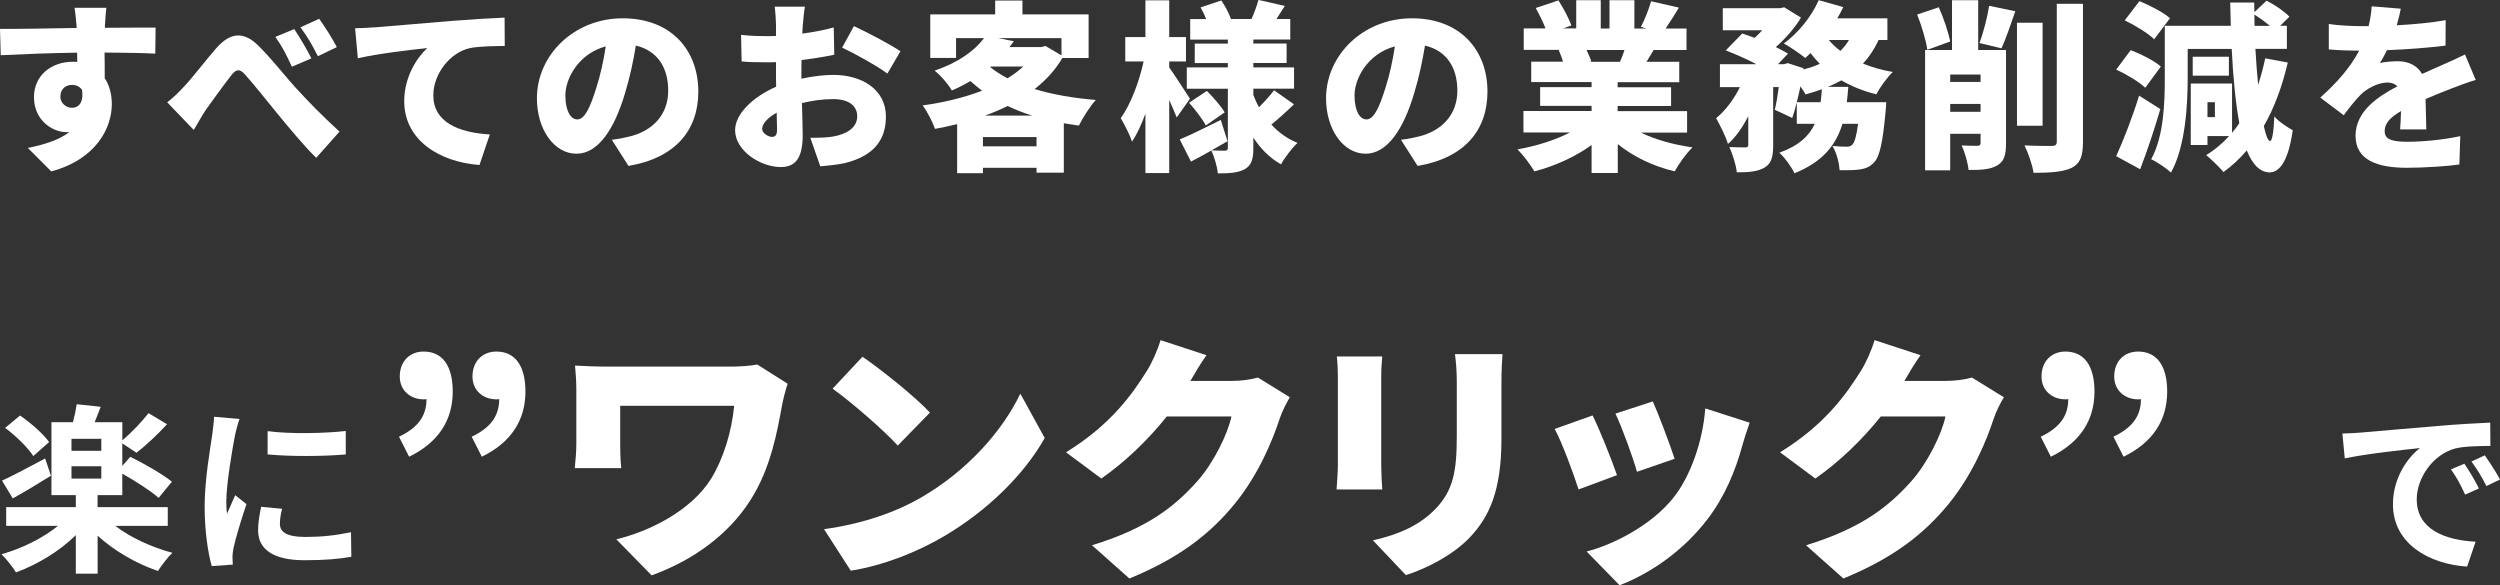
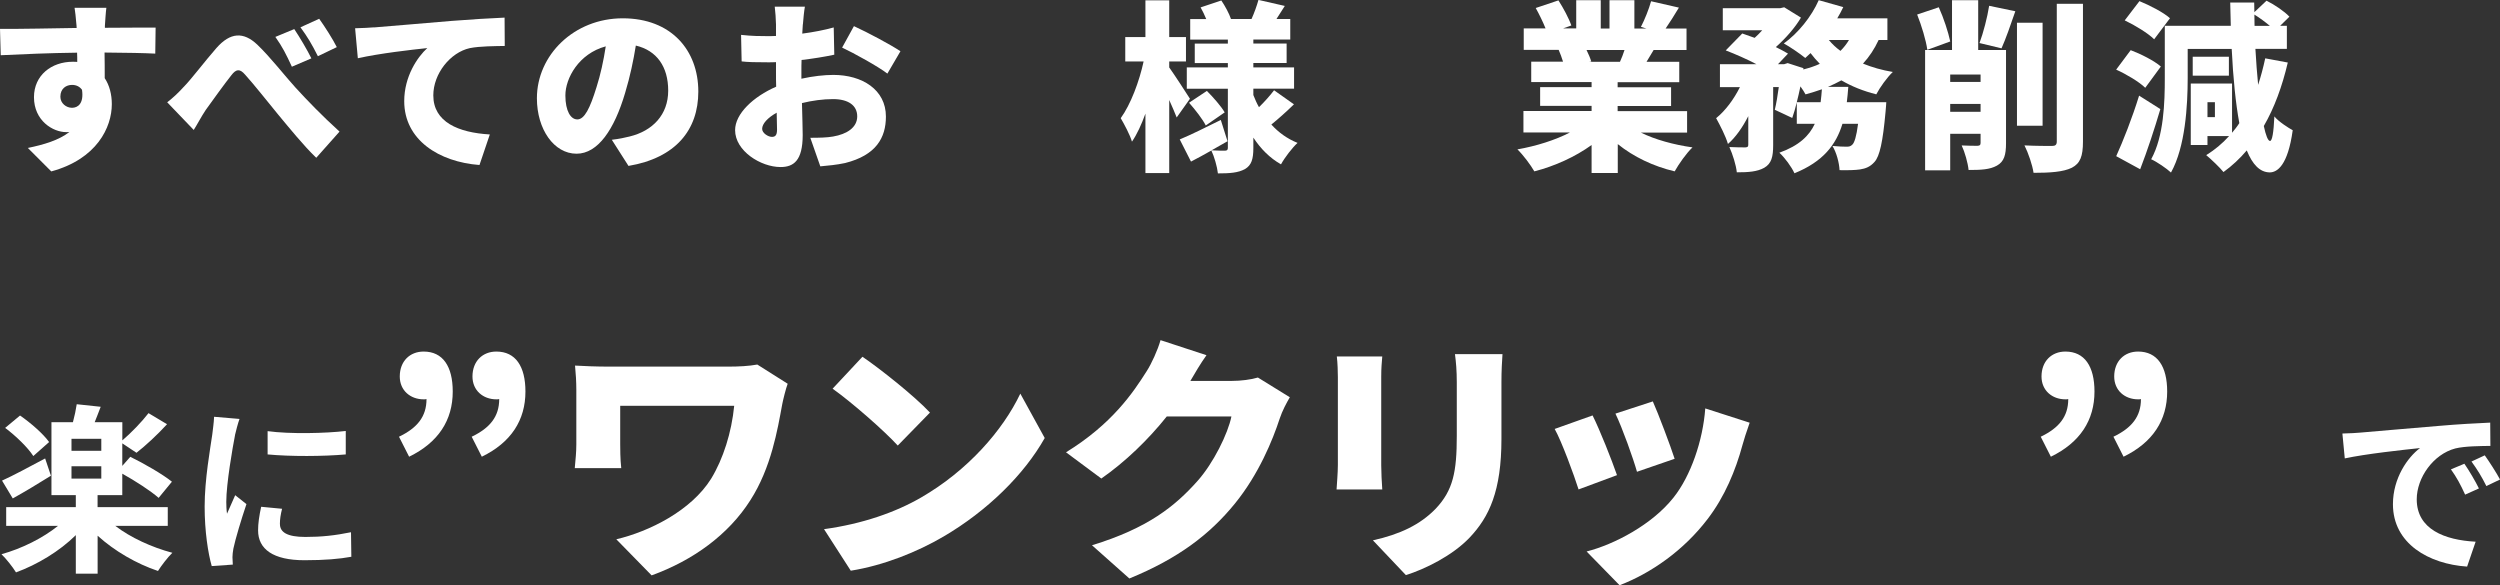
<svg xmlns="http://www.w3.org/2000/svg" id="_レイヤー_2" viewBox="0 0 577.71 135.24">
  <rect x="0" y="0" width="577.71" height="135.24" fill="#333333" stroke="none" />
  <defs>
    <style>.cls-1{isolation:isolate;}.cls-2{fill:#fff;stroke-width:0px;}</style>
  </defs>
  <g id="_楽ワン様デザイン">
    <g id="FV">
      <g class="cls-1">
        <path class="cls-2" d="m24.24,5.96v.46c3.91,0,9.54-.08,11.72-.04l-.08,6.01c-2.48-.13-6.43-.21-11.72-.25.04,2.02.04,4.16.04,5.92,1.09,1.64,1.64,3.74,1.64,6.01,0,5.38-3.49,12.69-13.99,15.54l-5.42-5.42c3.66-.76,7.14-1.76,9.62-3.7-.25.04-.5.04-.76.04-3.07,0-7.44-2.65-7.44-8.07,0-5.08,4.07-8.19,8.95-8.19.38,0,.71,0,1.05.04,0-.71,0-1.43-.04-2.14-6.3.08-12.52.34-17.64.59l-.17-6.09c4.87.04,12.31-.13,17.73-.21-.04-.17-.04-.34-.04-.46-.17-2.02-.34-3.57-.46-4.2h7.35c-.13.8-.29,3.4-.34,4.16Zm-7.6,18.95c1.34,0,2.77-.97,2.31-4.16-.55-.76-1.34-1.13-2.31-1.13-1.3,0-2.69.8-2.69,2.73,0,1.51,1.34,2.56,2.69,2.56Z" />
        <path class="cls-2" d="m42.46,20.08c1.81-1.85,4.87-5.92,7.56-8.99,3.19-3.61,6.22-3.82,9.45-.76,3.07,2.94,6.47,7.35,8.82,9.91,2.77,3.02,6.05,6.43,10.17,10.17l-5.38,6.05c-2.9-2.77-6.22-6.89-8.78-9.96-2.52-3.07-5.63-7.01-7.65-9.24-1.26-1.47-2.1-1.3-3.19.13-1.51,1.89-4.29,5.75-5.92,8.02-1.01,1.51-1.97,3.36-2.77,4.62l-6.13-6.39c1.39-1.09,2.48-2.1,3.82-3.57Zm29.49-6.59l-4.5,1.93c-1.34-2.9-2.18-4.58-3.82-6.89l4.37-1.81c1.26,1.89,3.03,4.87,3.95,6.76Zm5.88-2.6l-4.37,2.1c-1.47-2.9-2.39-4.45-4.03-6.68l4.33-1.97c1.3,1.81,3.15,4.71,4.07,6.55Z" />
        <path class="cls-2" d="m86.4,6.34c3.95-.34,10.29-.84,17.98-1.51,4.2-.34,9.16-.63,12.22-.76l.04,6.55c-2.18.04-5.75.04-8.07.5-4.54,1.01-8.44,5.92-8.44,10.92,0,6.17,5.8,8.61,13.06,9.03l-2.39,7.06c-9.37-.71-17.39-5.8-17.39-14.75,0-5.75,3.07-10.21,5.33-12.27-3.61.38-11.01,1.22-16.05,2.35l-.63-6.93c1.68-.04,3.53-.13,4.33-.21Z" />
        <path class="cls-2" d="m145.24,38.35l-3.86-6.05c1.76-.21,2.9-.46,4.12-.76,5.33-1.3,8.91-5.04,8.91-10.59s-2.65-9.28-7.48-10.42c-.55,3.4-1.3,7.06-2.48,10.96-2.48,8.4-6.26,14.03-11.22,14.03-5.21,0-9.16-5.63-9.16-12.81,0-10,8.61-18.48,19.83-18.48s17.47,7.39,17.47,16.93c0,8.86-5.21,15.33-16.13,17.18Zm-11.85-10.75c1.68,0,2.94-2.56,4.45-7.44.92-2.86,1.64-6.17,2.14-9.45-6.22,1.68-9.33,7.35-9.33,11.34,0,3.65,1.26,5.54,2.73,5.54Z" />
        <path class="cls-2" d="m185.52,5.63l-.13,2.14c2.6-.34,5.17-.84,7.27-1.43l.13,6.3c-2.31.5-5,.92-7.56,1.22-.04.88-.04,1.76-.04,2.69v1.64c2.65-.59,5.29-.88,7.39-.88,6.64,0,12.14,3.4,12.14,9.62,0,4.91-2.27,8.95-9.45,10.75-1.97.42-3.86.59-5.71.76l-2.31-6.6c2.02,0,3.87-.04,5.25-.29,3.23-.55,5.59-2.1,5.59-4.66s-2.1-3.99-5.59-3.99c-2.31,0-4.83.34-7.18.92.08,3.15.17,6.09.17,7.39,0,5.92-2.1,7.39-5.12,7.39-4.54,0-10.5-3.7-10.5-8.53,0-3.78,4.2-7.73,9.49-10.04-.04-1.09-.04-2.18-.04-3.28v-2.39c-.67.04-1.26.04-1.81.04-3.02,0-4.71-.04-6.13-.21l-.13-6.13c2.56.29,4.54.29,6.05.29.63,0,1.3,0,2.02-.04v-2.65c0-.88-.17-3.32-.29-4.12h6.97c-.17.8-.38,2.98-.46,4.08Zm-7.18,26c.63,0,1.22-.17,1.22-1.64,0-.8-.04-2.23-.08-3.95-2.1,1.18-3.36,2.56-3.36,3.74,0,1.01,1.43,1.85,2.23,1.85Zm29.74-19.79l-3.02,5.17c-1.97-1.55-7.9-4.83-10.46-6.01l2.73-4.96c3.36,1.55,8.4,4.24,10.75,5.8Z" />
-         <path class="cls-2" d="m245.5,13.4c-1.64,2.77-3.82,5.17-6.43,7.18,4.16,1.26,8.99,2.1,14.16,2.52-1.34,1.43-3.07,4.2-3.91,5.92-1.18-.17-2.35-.34-3.49-.55v11.43h-6.3v-1.13h-12.39v1.26h-5.96v-11.34c-1.68.42-3.4.76-5.12,1.09-.55-1.6-1.81-4.08-2.86-5.42,4.87-.67,9.62-1.81,13.74-3.4-.92-.71-1.81-1.43-2.69-2.23-1.3.76-2.73,1.51-4.29,2.18-.8-1.43-2.69-3.61-3.99-4.58,5.59-1.93,9.24-4.62,11.43-7.52h-6.47v4.58h-5.96V3.32h15V.13h6.3v3.19h15.29v10.08h-6.05Zm-5.97,20.42v-2.14h-12.39v2.14h12.39Zm-1.01-7.1c-2.02-.63-3.91-1.39-5.67-2.23-1.68.84-3.4,1.55-5.25,2.23h10.92Zm-9.7-11.22c1.18.97,2.52,1.81,3.99,2.6,1.39-.84,2.6-1.76,3.65-2.73h-7.48l-.17.13Zm1.93-6.68l3.53.71c-.34.46-.67.92-1.01,1.34h7.31l1.01-.25,3.7,2.18v-3.99h-14.54Z" />
        <path class="cls-2" d="m271.91,27.14c-.42-1.09-1.05-2.52-1.72-4.03v16.89h-5.5v-13.74c-.92,2.52-1.93,4.75-3.11,6.47-.5-1.64-1.76-3.99-2.6-5.42,2.31-3.19,4.29-8.49,5.29-13.11h-4.24v-5.63h4.66V.08h5.5v8.49h3.87v5.63h-3.87v1.39c1.13,1.55,4.12,6.18,4.79,7.23l-3.07,4.33Zm27.09-3.02c-1.72,1.68-3.65,3.4-5.21,4.66,1.64,1.81,3.65,3.28,6.05,4.24-1.22,1.13-2.98,3.4-3.82,4.96-2.6-1.47-4.71-3.61-6.39-6.18v2.39c0,2.56-.42,3.99-1.93,4.87-1.55.88-3.57,1.01-6.26,1.01-.17-1.55-.84-3.87-1.51-5.29-1.64.92-3.23,1.81-4.71,2.56l-2.6-5.12c2.44-1.01,6.01-2.77,9.49-4.5l1.55,4.92c-1.18.67-2.44,1.39-3.7,2.1,1.18.08,2.65.08,3.11.08.5,0,.67-.21.67-.67v-13.65h-9.49v-4.92h9.49v-1.01h-7.65v-4.5h7.65v-.92h-8.7v-4.75h3.7c-.38-.92-.84-1.89-1.3-2.69l4.79-1.6c.88,1.3,1.81,3.02,2.23,4.28h4.75c.63-1.39,1.26-3.15,1.6-4.41l6.09,1.39c-.71,1.09-1.34,2.1-1.93,3.02h3.19v4.75h-8.53v.92h7.69v4.5h-7.69v1.01h9.41v4.92h-9.41v1.47c.38.97.8,1.93,1.3,2.81,1.26-1.22,2.6-2.73,3.49-3.91l4.58,3.24Zm-20.37,4.87c-.71-1.43-2.44-3.65-3.86-5.25l4.12-2.73c1.47,1.47,3.28,3.53,4.12,4.96l-4.37,3.02Z" />
-         <path class="cls-2" d="m327.6,38.35l-3.86-6.05c1.76-.21,2.9-.46,4.12-.76,5.33-1.3,8.91-5.04,8.91-10.59s-2.65-9.28-7.48-10.42c-.55,3.4-1.3,7.06-2.48,10.96-2.48,8.4-6.26,14.03-11.22,14.03-5.21,0-9.16-5.63-9.16-12.81,0-10,8.61-18.48,19.83-18.48s17.47,7.39,17.47,16.93c0,8.86-5.21,15.33-16.13,17.18Zm-11.85-10.75c1.68,0,2.94-2.56,4.45-7.44.92-2.86,1.64-6.17,2.14-9.45-6.22,1.68-9.33,7.35-9.33,11.34,0,3.65,1.26,5.54,2.73,5.54Z" />
        <path class="cls-2" d="m379.14,30.62c3.32,1.64,7.56,2.81,11.97,3.44-1.39,1.3-3.19,3.87-4.12,5.54-4.96-1.18-9.49-3.36-13.15-6.3v6.68h-6.05v-6.47c-3.78,2.73-8.49,4.87-13.23,6.09-.84-1.47-2.6-3.82-3.91-5.08,4.33-.76,8.74-2.14,12.14-3.91h-10.75v-4.96h15.75v-1.18h-11.89v-4.33h11.89v-1.18h-13.95v-4.71h7.35c-.25-.88-.67-1.93-1.01-2.73h-8.07v-4.96h5.04c-.59-1.47-1.47-3.28-2.27-4.71l5.25-1.76c1.13,1.76,2.44,4.2,2.98,5.8l-1.89.67h3.02V.04h5.67v6.55h2.02V.04h5.75v6.55h2.77l-1.26-.38c.88-1.68,1.85-4.12,2.35-5.92l6.43,1.47c-1.09,1.81-2.14,3.49-3.07,4.83h4.83v4.96h-7.6c-.59.97-1.13,1.89-1.64,2.73h7.56v4.71h-14.24v1.18h12.35v4.33h-12.35v1.18h16.05v4.96h-10.75Zm-12.52-19.07c.46.92.88,1.93,1.09,2.65l-.5.08h7.14c.38-.84.76-1.81,1.05-2.73h-8.78Z" />
        <path class="cls-2" d="m434.12,9.24c-.97,2.1-2.18,3.91-3.61,5.46,2.06.84,4.37,1.51,6.89,1.93-1.3,1.22-3.02,3.61-3.82,5.17-3.02-.76-5.71-1.85-8.07-3.23-1.01.55-2.02,1.05-3.11,1.51h4.71c-.08,1.22-.21,2.39-.34,3.53h9.12s-.08,1.47-.17,2.23c-.63,6.93-1.34,10.25-2.56,11.59-1.01,1.13-2.02,1.51-3.32,1.72-1.09.17-2.81.21-4.75.17-.08-1.72-.71-4.07-1.64-5.59,1.34.13,2.6.17,3.28.17.59,0,.92-.08,1.34-.5.46-.46.92-1.85,1.3-4.79h-3.61c-1.47,4.83-4.45,8.74-11.09,11.43-.67-1.47-2.23-3.61-3.49-4.75,4.58-1.64,6.93-3.95,8.19-6.68h-4.16v-4.96c-.34,1.34-.67,2.56-1.05,3.61l-4.03-1.89c.34-1.43.67-3.32.92-5.25h-1.3v13.44c0,2.65-.38,4.24-2.06,5.21-1.64.92-3.7,1.05-6.34,1.05-.17-1.68-.97-4.2-1.72-5.84,1.43.08,3.15.08,3.7.08.5-.04.67-.13.67-.63v-6.59c-1.3,2.56-2.9,4.87-4.7,6.43-.5-1.76-1.81-4.29-2.73-5.96,2.18-1.76,4.12-4.41,5.5-7.18h-4.62v-5.29h8.44c-2.23-1.18-4.92-2.35-7.1-3.19l3.82-3.91c.88.29,1.85.63,2.86,1.01.59-.55,1.22-1.13,1.76-1.76h-9.12V1.89h13.27l.92-.21,3.87,2.39c-1.34,2.31-3.53,4.79-5.8,6.81,1.09.55,2.06,1.05,2.81,1.51l-2.31,2.44h1.43l.8-.25,3.65,1.18-.04.29c1.39-.34,2.65-.76,3.82-1.3-.76-.76-1.47-1.6-2.14-2.48-.42.42-.84.8-1.22,1.13-1.18-.97-3.57-2.6-4.96-3.36,3.28-2.35,6.39-6.17,8.07-10l5.67,1.6c-.42.88-.88,1.76-1.39,2.6h11.59v5h-2.06Zm-13.4,14.37c.13-.97.21-1.97.29-2.98-1.22.42-2.48.84-3.78,1.18-.25-.5-.71-1.18-1.18-1.85-.25,1.26-.55,2.48-.84,3.65h5.5Zm1.89-14.37c.76.92,1.64,1.76,2.69,2.52.76-.76,1.43-1.6,1.97-2.52h-4.66Z" />
        <path class="cls-2" d="m445.37,11.51c-.29-2.18-1.34-5.63-2.35-8.15l5-1.68c1.13,2.48,2.18,5.71,2.65,7.9l-5.29,1.93Zm18.19,21.59c0,2.65-.42,4.24-2.1,5.17-1.64.92-3.7,1.01-6.55,1.01-.17-1.64-.88-4.16-1.6-5.67,1.34.08,3.11.08,3.66.08.55-.04.71-.17.71-.71v-2.06h-7.02v8.44h-5.8V11.55h6.22V.04h6.05v11.51h6.43v21.55Zm-12.9-15.88v1.72h7.02v-1.72h-7.02Zm7.02,8.61v-1.81h-7.02v1.81h7.02Zm-.25-15.88c.88-2.35,1.81-5.92,2.23-8.61l6.05,1.26c-1.09,3.19-2.23,6.43-3.19,8.57l-5.08-1.22Zm14.58,19.11h-5.92V5.25h5.92v23.82Zm9.33-28.19v31.84c0,3.4-.63,5.04-2.56,6.05-1.97.97-5,1.18-8.86,1.18-.25-1.76-1.22-4.62-2.1-6.34,2.65.13,5.42.13,6.34.13.8,0,1.13-.25,1.13-1.05V.88h6.05Z" />
        <path class="cls-2" d="m495.73,20.29c-1.34-1.34-4.37-3.15-6.72-4.2l3.36-4.5c2.35.88,5.42,2.44,6.97,3.78l-3.61,4.92Zm3.49,4.92c-1.39,4.71-2.98,9.54-4.66,13.9l-5.54-3.02c1.55-3.4,3.7-8.82,5.29-13.99l4.92,3.11Zm-1.43-16.13c-1.39-1.39-4.41-3.23-6.8-4.37l3.4-4.45c2.35.97,5.5,2.56,7.06,3.95l-3.66,4.87Zm30.88,5.38c-1.3,5.54-3.11,10.46-5.54,14.66.46,2.18.97,3.45,1.43,3.45.5.04.84-1.93,1.01-5.67.92,1.18,3.36,2.73,4.24,3.19-1.13,8.15-3.57,9.75-5.33,9.75-2.27-.04-3.95-1.81-5.29-5.08-1.6,1.89-3.4,3.57-5.38,5-.8-1.01-2.86-2.98-3.99-3.91,1.97-1.22,3.74-2.69,5.29-4.41h-5v2.06h-3.86v-14.2h9.54v11.38c.59-.71,1.18-1.43,1.68-2.23-.84-4.54-1.43-10.38-1.76-17.14h-10.17v6.72c0,6.39-.55,15.92-3.86,21.84-.97-.92-3.32-2.52-4.58-3.07,2.94-5.33,3.15-13.15,3.15-18.78V5.96h15.25c-.04-1.72-.08-3.53-.13-5.38h5.54l.04,2.23,2.81-2.65c1.85.92,4.16,2.48,5.29,3.7l-2.14,2.1h1.55v5.33h-7.27c.17,2.98.38,5.8.63,8.32.63-1.93,1.18-3.99,1.64-6.13l5.21.97Zm-13.61,3.02h-8.36v-4.37h8.36v4.37Zm-3.23,6.13h-1.72v3.45h1.72v-3.45Zm9.16-17.64h3.53c-1.05-.88-2.35-1.85-3.57-2.6l.04,2.6Z" />
-         <path class="cls-2" d="m553.86,5.84c3.78-.21,7.77-.55,11.3-1.18l-.04,5.88c-3.91.5-9.07.88-13.53,1.05-.55,1.09-1.09,2.14-1.64,2.98.84-.25,2.98-.42,4.16-.42,2.48,0,4.5,1.01,5.59,2.94,1.68-.8,3.07-1.34,4.54-2.02,1.85-.8,3.57-1.6,5.38-2.48l2.48,5.88c-1.47.42-4.12,1.39-5.71,2.02-1.6.63-3.65,1.43-5.88,2.39.04,2.31.13,5.12.17,7.02h-6.05c.08-1.09.17-2.65.21-4.24-2.65,1.55-3.78,2.94-3.78,4.62,0,1.76,1.3,2.48,5.25,2.48,3.74,0,8.53-.5,12.22-1.3l-.21,6.55c-2.56.38-7.98.76-12.14.76-6.89,0-11.85-1.81-11.85-7.39s5-8.99,9.66-11.43c-.63-.67-1.51-.88-2.31-.88-2.14,0-4.75,1.39-6.17,2.81-1.26,1.3-2.48,2.81-3.91,4.75l-5.42-4.08c3.95-3.53,6.93-6.97,8.99-10.84-1.72,0-4.79-.08-7.02-.29v-5.88c2.1.34,5.29.5,7.56.5h1.64c.38-1.55.63-3.15.71-4.58l6.72.55c-.17.92-.46,2.23-.92,3.82Z" />
      </g>
      <g class="cls-1">
        <path class="cls-2" d="m26.64,121.52c3.49,2.69,8.44,4.96,13.19,6.22-1.05,1.01-2.56,2.98-3.32,4.2-4.92-1.64-10.08-4.62-13.95-8.15v8.78h-5.04v-8.91c-3.78,3.74-8.91,6.81-13.82,8.61-.8-1.3-2.31-3.19-3.36-4.2,4.7-1.3,9.58-3.74,13.06-6.55H1.43v-4.33h16.09v-2.77h-5.63v-16.85h4.96c.38-1.39.71-2.98.88-4.16l5.54.59c-.46,1.26-.97,2.48-1.39,3.57h6.39v4.2c2.02-1.72,4.54-4.33,6.05-6.3l4.28,2.56c-2.23,2.44-4.91,4.92-7.06,6.6l-3.28-2.18v5.21l1.85-2.1c3.11,1.51,7.48,4.03,9.62,5.75l-3.07,3.74c-1.81-1.6-5.38-3.91-8.4-5.59v4.96h-5.71v2.77h16.22v4.33h-12.14Zm-14.87-11.59c-2.9,1.81-6.17,3.78-8.82,5.25l-2.48-4.12c2.52-1.13,6.26-3.15,9.96-5.12l1.34,3.99Zm-4.07-4.54c-1.22-1.93-4.03-4.66-6.51-6.51l3.44-2.86c2.44,1.68,5.38,4.24,6.72,6.13l-3.65,3.23Zm15.71-3.99h-6.89v2.77h6.89v-2.77Zm-6.89,9.2h6.89v-2.86h-6.89v2.86Z" />
        <path class="cls-2" d="m54.31,100.56c-.55,2.81-2.02,11.22-2.02,15.42,0,.8.04,1.89.17,2.73.63-1.43,1.3-2.9,1.89-4.28l2.6,2.06c-1.18,3.49-2.56,8.07-3.02,10.29-.13.63-.21,1.55-.21,1.97,0,.46.04,1.13.08,1.72l-4.87.34c-.84-2.9-1.64-8.02-1.64-13.74,0-6.3,1.3-13.4,1.76-16.64.13-1.18.38-2.77.42-4.12l5.88.5c-.34.88-.88,2.98-1.05,3.74Zm10.38,20.54c0,1.85,1.6,2.98,5.88,2.98,3.74,0,6.85-.34,10.54-1.09l.08,5.67c-2.73.5-6.09.8-10.84.8-7.23,0-10.71-2.56-10.71-6.89,0-1.64.25-3.32.71-5.46l4.83.46c-.34,1.39-.5,2.39-.5,3.53Zm15.21-21.51v5.42c-5.17.46-12.77.5-18.06,0v-5.38c5.17.71,13.53.5,18.06-.04Z" />
      </g>
      <g class="cls-1">
        <path class="cls-2" d="m92.2,100.92c4.26-2.04,6.36-4.68,6.36-8.7-.24.06-.42.06-.66.06-3.06,0-5.52-2.04-5.52-5.28,0-3.54,2.34-5.76,5.52-5.76,4.44,0,6.72,3.42,6.72,9.24,0,6.6-3.3,11.76-10.08,15.06l-2.34-4.62Zm16.8,0c4.26-2.04,6.36-4.68,6.36-8.7-.24.06-.42.06-.66.06-3.06,0-5.52-2.04-5.52-5.28,0-3.54,2.34-5.76,5.52-5.76,4.44,0,6.72,3.42,6.72,9.24,0,6.6-3.3,11.76-10.08,15.06l-2.34-4.62Z" />
        <path class="cls-2" d="m180.76,93.42c-1.08,5.82-2.52,14.64-7.38,22.2-5.04,7.92-13.2,13.86-22.8,17.34l-8.16-8.34c7.62-1.8,17.28-6.6,21.9-13.98,2.82-4.62,4.74-10.74,5.34-16.86h-26.34v8.88c0,.9,0,3.42.24,5.52h-10.74c.18-2.04.36-3.66.36-5.52v-12.6c0-1.74-.12-3.84-.3-5.58,2.04.12,4.98.24,7.86.24h27.48c2.46,0,4.86-.12,6.78-.48l7.02,4.44c-.42,1.08-1.08,3.78-1.26,4.74Z" />
        <path class="cls-2" d="m212.86,114.96c10.8-6.24,18.9-15.54,22.92-24l5.64,10.26c-4.8,8.52-13.32,16.86-23.34,22.74-6.12,3.6-13.92,6.72-21.48,7.92l-6.18-9.6c8.82-1.2,16.56-3.9,22.44-7.32Zm2.04-19.62l-7.44,7.62c-3.18-3.48-10.74-10.08-15.06-13.14l6.9-7.38c4.14,2.82,12,9.06,15.6,12.9Z" />
        <path class="cls-2" d="m275.08,88.02h9.66c1.98,0,4.38-.3,5.94-.78l7.38,4.56c-.78,1.32-1.74,3.12-2.34,4.92-1.62,4.98-4.86,12.9-10.38,19.68-5.82,7.14-13.08,12.66-24.36,17.28l-8.64-7.68c12.96-3.96,19.2-9.06,24.3-14.76,3.78-4.2,7.14-11.1,7.92-15h-14.94c-4.26,5.34-9.6,10.5-15.12,14.34l-8.16-6.06c10.62-6.54,15.48-13.74,18.66-18.78,1.08-1.68,2.52-4.8,3.18-7.14l10.62,3.48c-1.38,1.92-2.82,4.38-3.72,5.94Z" />
        <path class="cls-2" d="m319.18,87.12v20.4c0,1.5.12,4.02.24,5.58h-10.56c.06-1.2.3-3.78.3-5.64v-20.34c0-1.14-.06-3.24-.24-4.74h10.5c-.12,1.5-.24,2.58-.24,4.74Zm27.78,1.2v13.08c0,12.06-2.82,18.06-7.38,22.86-4.02,4.2-10.32,7.26-14.7,8.64l-7.62-8.04c6.24-1.38,10.92-3.6,14.52-7.32,4.02-4.26,4.86-8.52,4.86-16.8v-12.42c0-2.64-.18-4.68-.42-6.48h10.98c-.12,1.8-.24,3.84-.24,6.48Z" />
        <path class="cls-2" d="m373.66,109.8l-8.88,3.3c-1.02-3.24-3.9-11.1-5.52-13.98l8.76-3.12c1.68,3.36,4.44,10.32,5.64,13.8Zm28.98-6.9c-1.56,5.76-4.08,11.88-8.04,17.04-5.58,7.32-13.14,12.54-20.34,15.3l-7.62-7.8c6.36-1.62,15.12-6.18,20.1-12.48,3.96-4.98,6.78-13.14,7.32-20.58l10.26,3.3c-.84,2.34-1.26,3.78-1.68,5.22Zm-15.66,3.12l-8.7,3c-.84-3-3.36-10.08-4.98-13.44l8.64-2.82c1.2,2.64,4.14,10.44,5.04,13.26Z" />
-         <path class="cls-2" d="m440.08,88.02h9.66c1.98,0,4.38-.3,5.94-.78l7.38,4.56c-.78,1.32-1.74,3.12-2.34,4.92-1.62,4.98-4.86,12.9-10.38,19.68-5.82,7.14-13.08,12.66-24.36,17.28l-8.64-7.68c12.96-3.96,19.2-9.06,24.3-14.76,3.78-4.2,7.14-11.1,7.92-15h-14.94c-4.26,5.34-9.6,10.5-15.12,14.34l-8.16-6.06c10.62-6.54,15.48-13.74,18.66-18.78,1.08-1.68,2.52-4.8,3.18-7.14l10.62,3.48c-1.38,1.92-2.82,4.38-3.72,5.94Z" />
        <path class="cls-2" d="m471.58,100.92c4.26-2.04,6.36-4.68,6.36-8.7-.24.06-.42.06-.66.06-3.06,0-5.52-2.04-5.52-5.28,0-3.54,2.34-5.76,5.52-5.76,4.44,0,6.72,3.42,6.72,9.24,0,6.6-3.3,11.76-10.08,15.06l-2.34-4.62Zm16.8,0c4.26-2.04,6.36-4.68,6.36-8.7-.24.06-.42.06-.66.06-3.06,0-5.52-2.04-5.52-5.28,0-3.54,2.34-5.76,5.52-5.76,4.44,0,6.72,3.42,6.72,9.24,0,6.6-3.3,11.76-10.08,15.06l-2.34-4.62Z" />
      </g>
      <g class="cls-1">
        <path class="cls-2" d="m545.41,99.97c3.53-.29,10.46-.92,18.15-1.55,4.33-.38,8.91-.63,11.89-.76l.04,5.38c-2.27.04-5.88.04-8.11.59-5.08,1.34-8.91,6.76-8.91,11.76,0,6.93,6.47,9.41,13.61,9.79l-1.97,5.75c-8.82-.59-17.14-5.29-17.14-14.41,0-6.05,3.4-10.84,6.26-12.98-3.95.42-12.52,1.34-17.39,2.39l-.55-5.75c1.68-.04,3.32-.13,4.12-.21Zm27.43,12.9l-3.19,1.43c-1.05-2.31-1.93-3.95-3.28-5.84l3.11-1.3c1.05,1.51,2.56,4.07,3.36,5.71Zm4.87-2.06l-3.15,1.51c-1.13-2.27-2.1-3.82-3.44-5.67l3.07-1.43c1.05,1.47,2.65,3.95,3.53,5.59Z" />
      </g>
    </g>
  </g>
</svg>